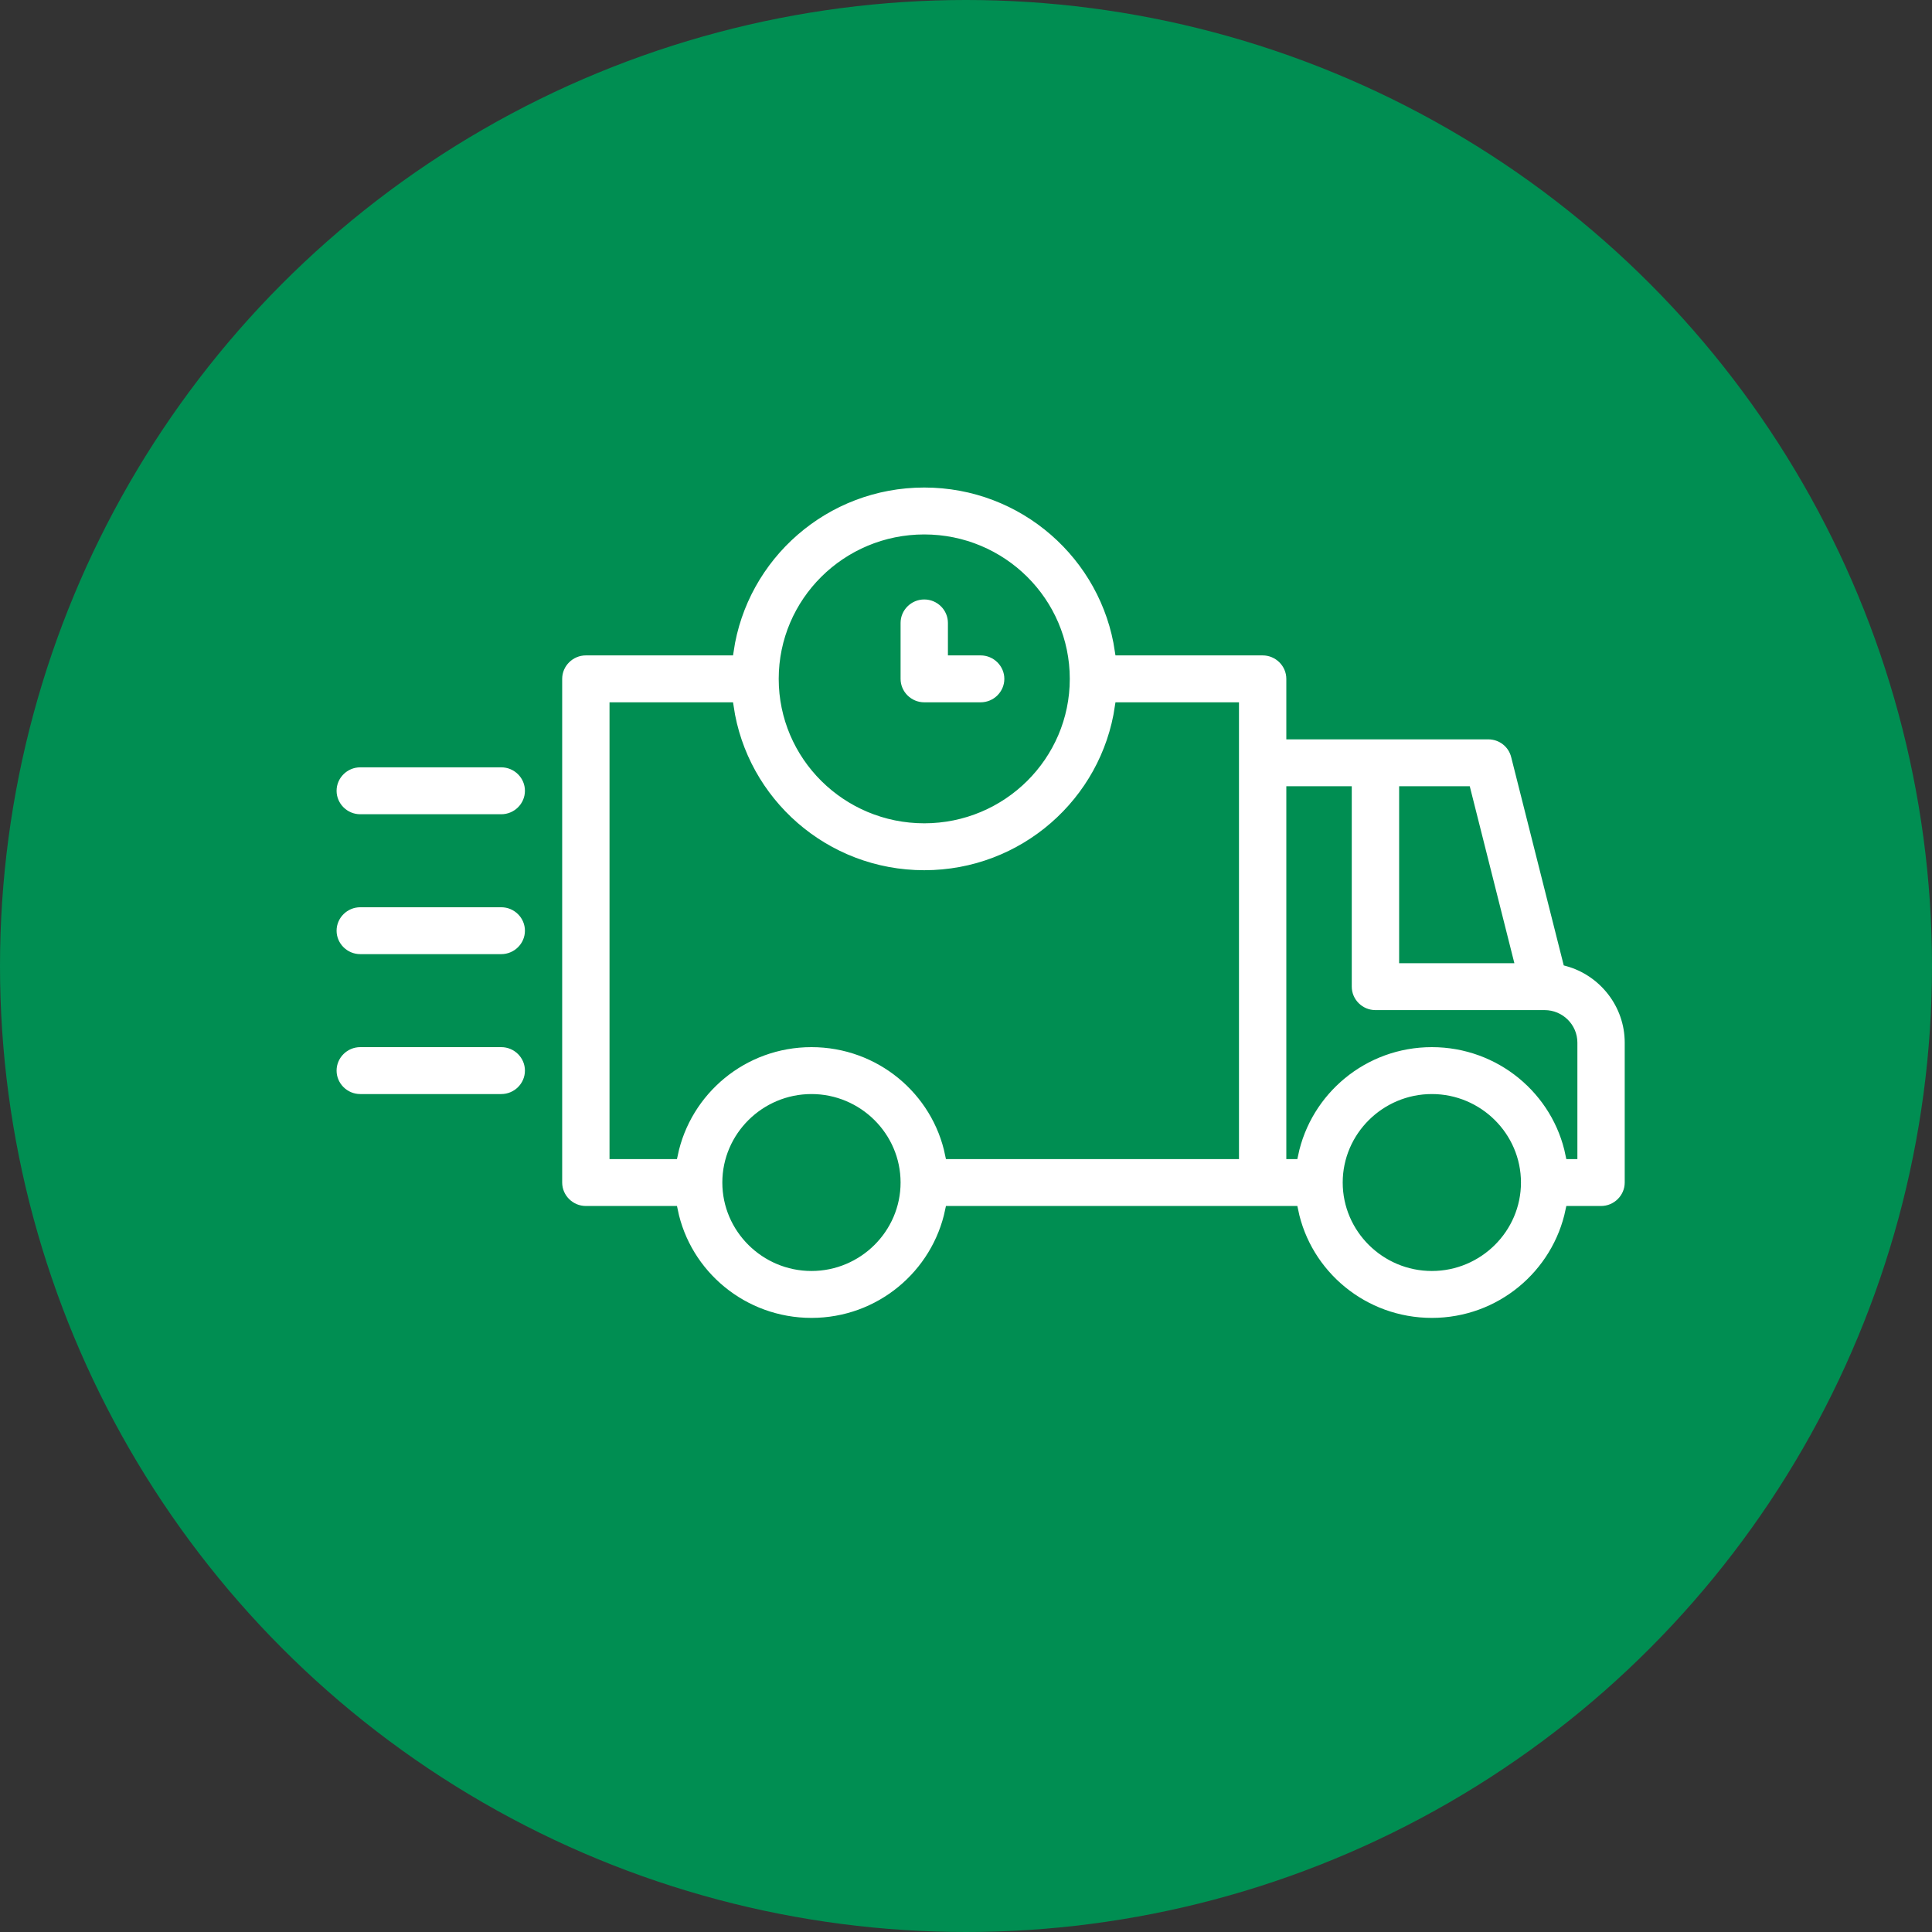
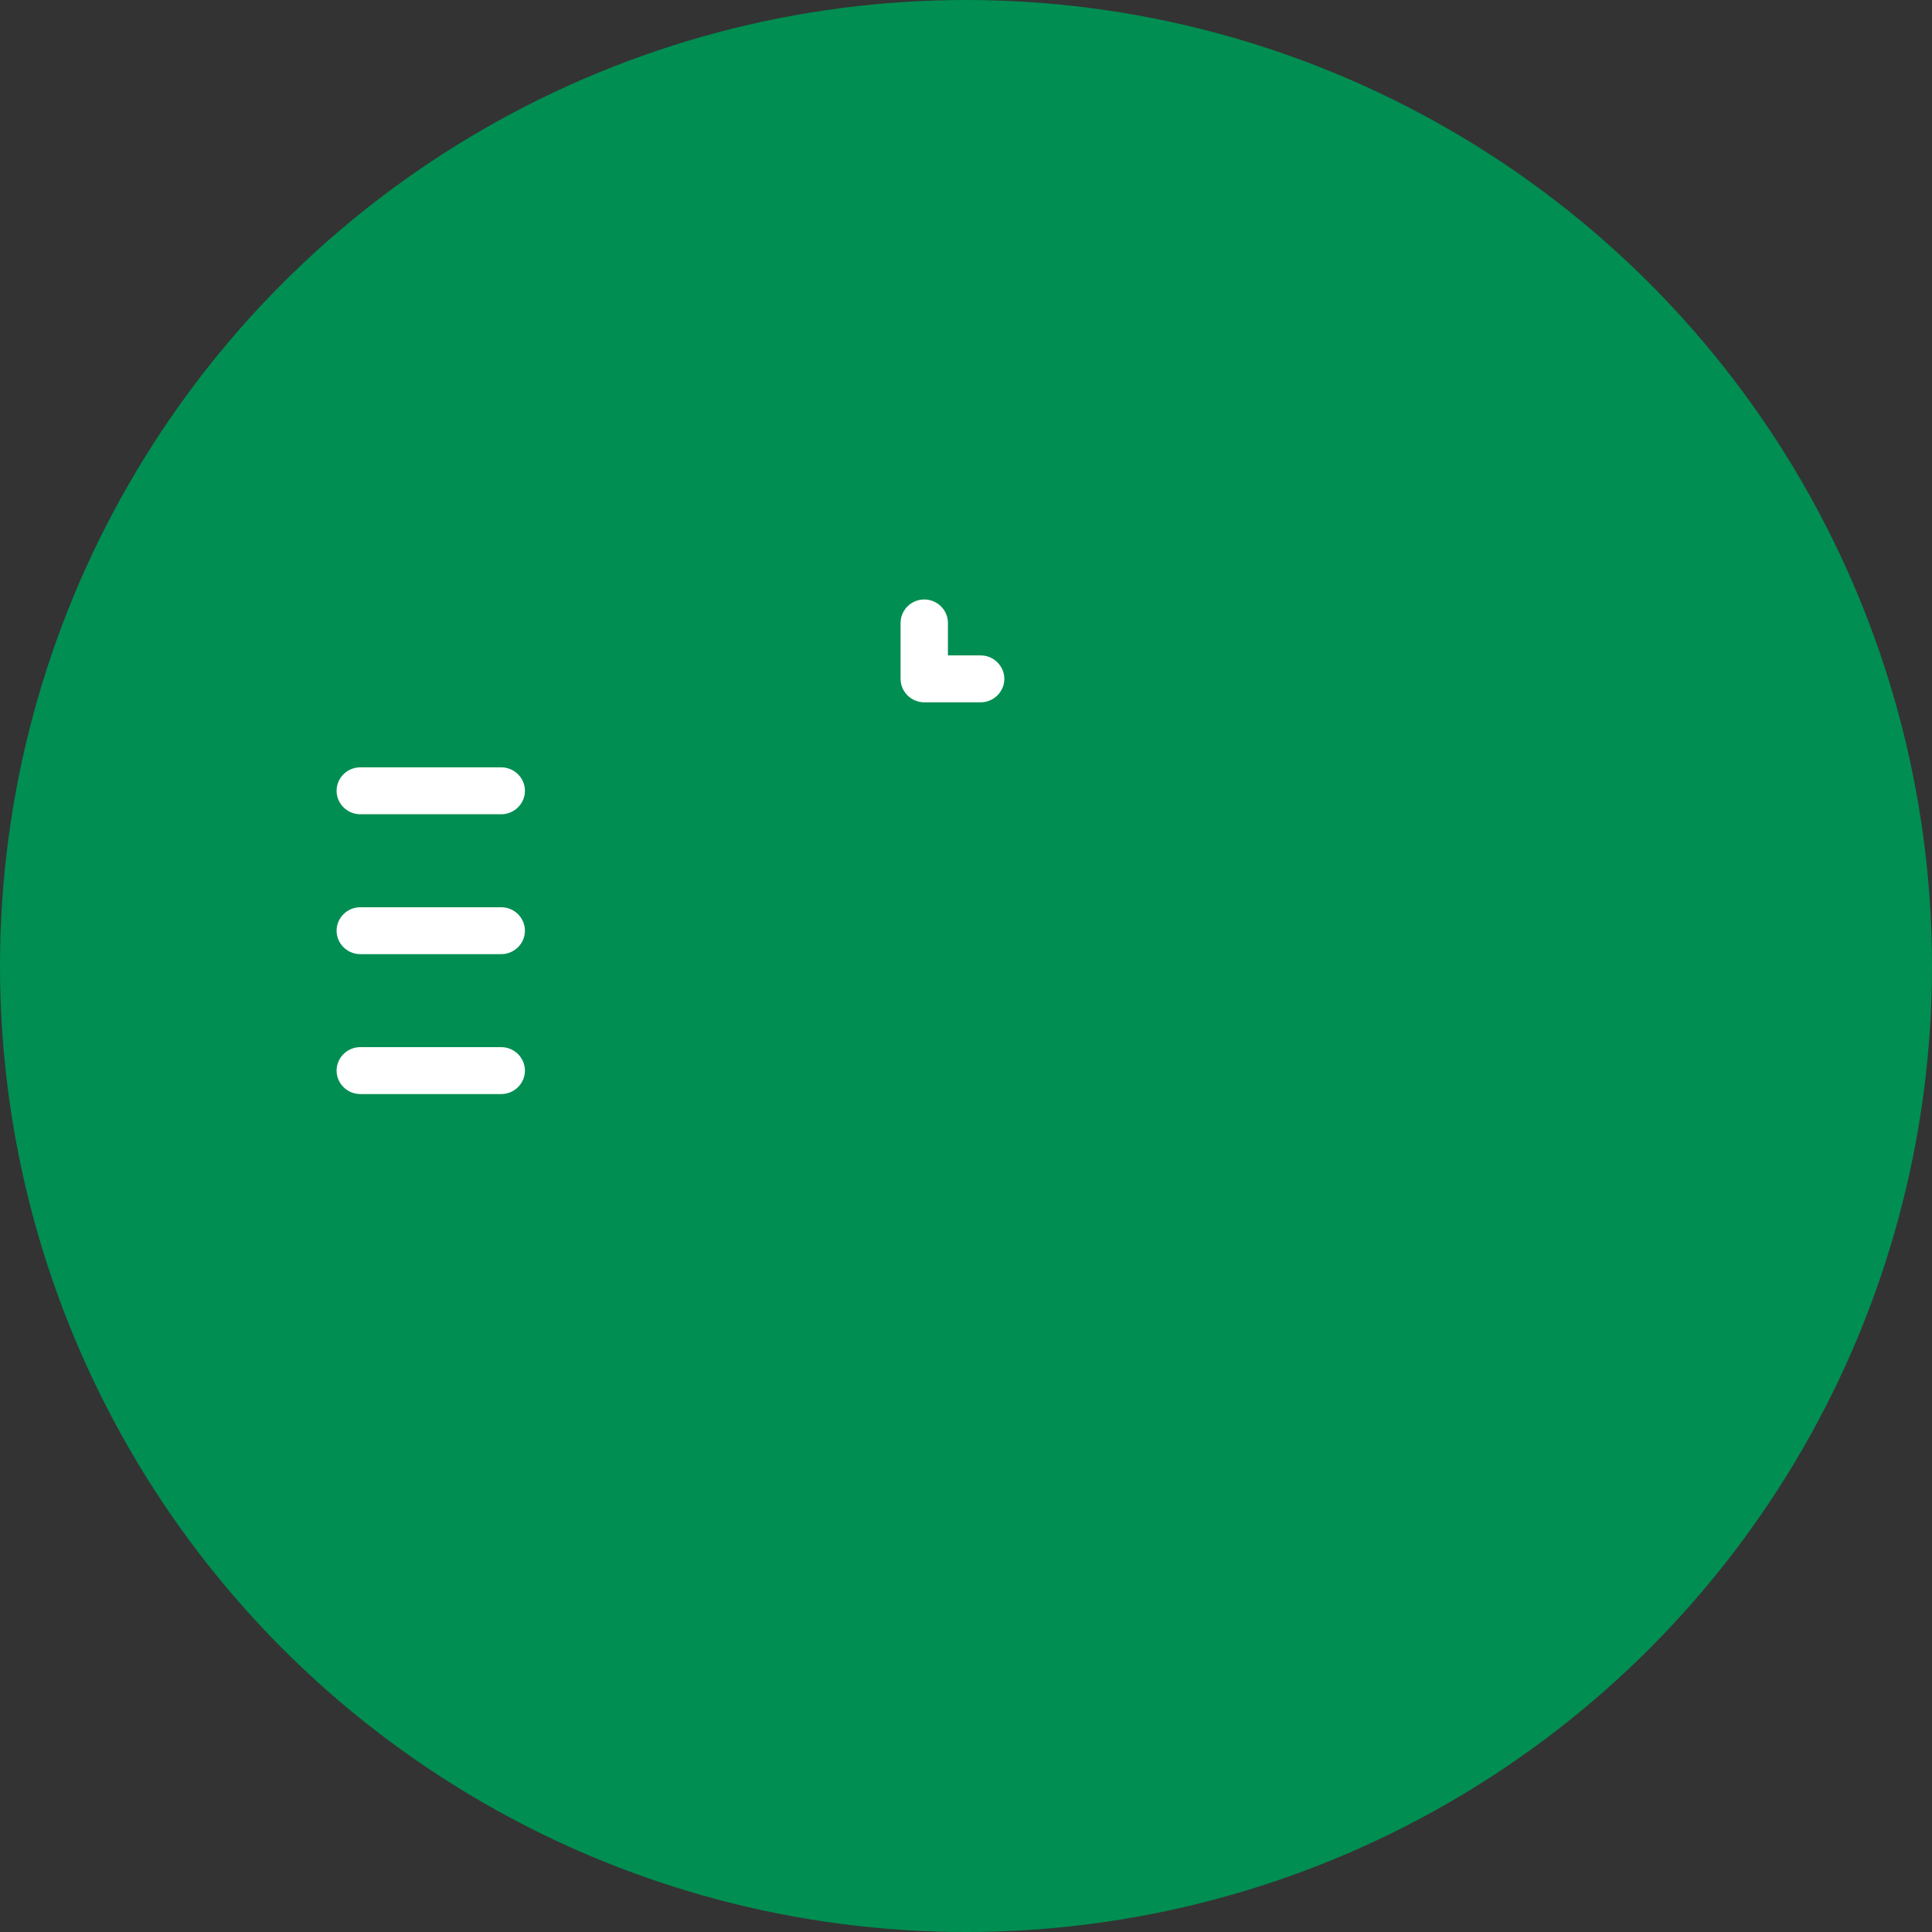
<svg xmlns="http://www.w3.org/2000/svg" width="64px" height="64px" viewBox="0 0 64 64" version="1.1">
  <rect x="0" y="0" width="64" height="64" fill="#333333" stroke="none" />
  <title>Group 77</title>
  <g id="Page-1" stroke="none" stroke-width="1" fill="none" fill-rule="evenodd">
    <g id="Group-77" fill-rule="nonzero">
      <circle id="Oval" fill="#008E52" cx="32" cy="32" r="32" />
      <g id="Group-67" transform="translate(11, 16)" fill="#FFFFFF" stroke="#008E52" stroke-width="0.3">
-         <path d="M40.925,15.859 L39.206,9.047 C39.103,8.629 38.73,8.342 38.3,8.342 L31.761,8.342 L31.761,6.488 C31.761,5.979 31.341,5.561 30.827,5.561 L26.081,5.561 C25.624,2.419 22.905,-1.24344979e-14 19.617,-1.24344979e-14 C16.329,-1.24344979e-14 13.611,2.419 13.153,5.561 L8.407,5.561 C7.894,5.561 7.473,5.979 7.473,6.488 L7.473,23.173 C7.473,23.682 7.894,24.1 8.407,24.1 L11.303,24.1 C11.733,26.213 13.62,27.807 15.881,27.807 C18.141,27.807 20.019,26.213 20.458,24.1 L30.827,24.1 L31.854,24.1 C32.284,26.213 34.171,27.807 36.432,27.807 C38.692,27.807 40.57,26.213 41.009,24.1 L42.037,24.1 C42.55,24.1 42.971,23.682 42.971,23.173 L42.971,18.538 C42.971,17.268 42.102,16.184 40.925,15.859 Z M38.973,15.757 L35.498,15.757 L35.498,10.196 L37.571,10.196 L38.973,15.757 Z M19.617,1.854 C22.195,1.854 24.288,3.93 24.288,6.488 C24.288,9.047 22.195,11.123 19.617,11.123 C17.039,11.123 14.946,9.047 14.946,6.488 C14.946,3.93 17.039,1.854 19.617,1.854 Z M9.341,7.415 L13.153,7.415 C13.611,10.557 16.329,12.977 19.617,12.977 C22.905,12.977 25.624,10.557 26.081,7.415 L29.893,7.415 L29.893,9.269 L29.893,22.246 L20.458,22.246 C20.028,20.132 18.141,18.538 15.881,18.538 C13.62,18.538 11.742,20.132 11.303,22.246 L9.341,22.246 L9.341,7.415 Z M15.881,25.953 C14.339,25.953 13.078,24.702 13.078,23.173 C13.078,21.643 14.339,20.392 15.881,20.392 C17.422,20.392 18.683,21.643 18.683,23.173 C18.683,24.702 17.422,25.953 15.881,25.953 Z M36.432,25.953 C34.89,25.953 33.629,24.702 33.629,23.173 C33.629,21.643 34.89,20.392 36.432,20.392 C37.973,20.392 39.234,21.643 39.234,23.173 C39.234,24.702 37.973,25.953 36.432,25.953 Z M41.103,22.246 L41.009,22.246 C40.579,20.132 38.692,18.538 36.432,18.538 C34.171,18.538 32.293,20.132 31.854,22.246 L31.761,22.246 L31.761,10.196 L33.629,10.196 L33.629,16.684 C33.629,17.194 34.05,17.611 34.563,17.611 L40.168,17.611 C40.682,17.611 41.103,18.028 41.103,18.538 L41.103,22.246 Z" id="Shape" />
        <path d="M19.617,7.415 L21.485,7.415 C21.999,7.415 22.42,6.998 22.42,6.488 C22.42,5.979 21.999,5.561 21.485,5.561 L20.551,5.561 L20.551,4.635 C20.551,4.125 20.131,3.708 19.617,3.708 C19.103,3.708 18.683,4.125 18.683,4.635 L18.683,6.488 C18.683,6.998 19.103,7.415 19.617,7.415 Z" id="Path" />
        <path d="M0.934,11.123 L5.605,11.123 C6.119,11.123 6.539,10.706 6.539,10.196 C6.539,9.686 6.119,9.269 5.605,9.269 L0.934,9.269 C0.42,9.269 6.66133815e-14,9.686 6.66133815e-14,10.196 C6.66133815e-14,10.706 0.42,11.123 0.934,11.123 Z" id="Path" />
        <path d="M0.934,15.757 L5.605,15.757 C6.119,15.757 6.539,15.34 6.539,14.831 C6.539,14.321 6.119,13.904 5.605,13.904 L0.934,13.904 C0.42,13.904 6.66133815e-14,14.321 6.66133815e-14,14.831 C6.66133815e-14,15.34 0.42,15.757 0.934,15.757 Z" id="Path" />
        <path d="M0.934,20.392 L5.605,20.392 C6.119,20.392 6.539,19.975 6.539,19.465 C6.539,18.955 6.119,18.538 5.605,18.538 L0.934,18.538 C0.42,18.538 6.66133815e-14,18.955 6.66133815e-14,19.465 C6.66133815e-14,19.975 0.42,20.392 0.934,20.392 Z" id="Path" />
      </g>
    </g>
  </g>
</svg>